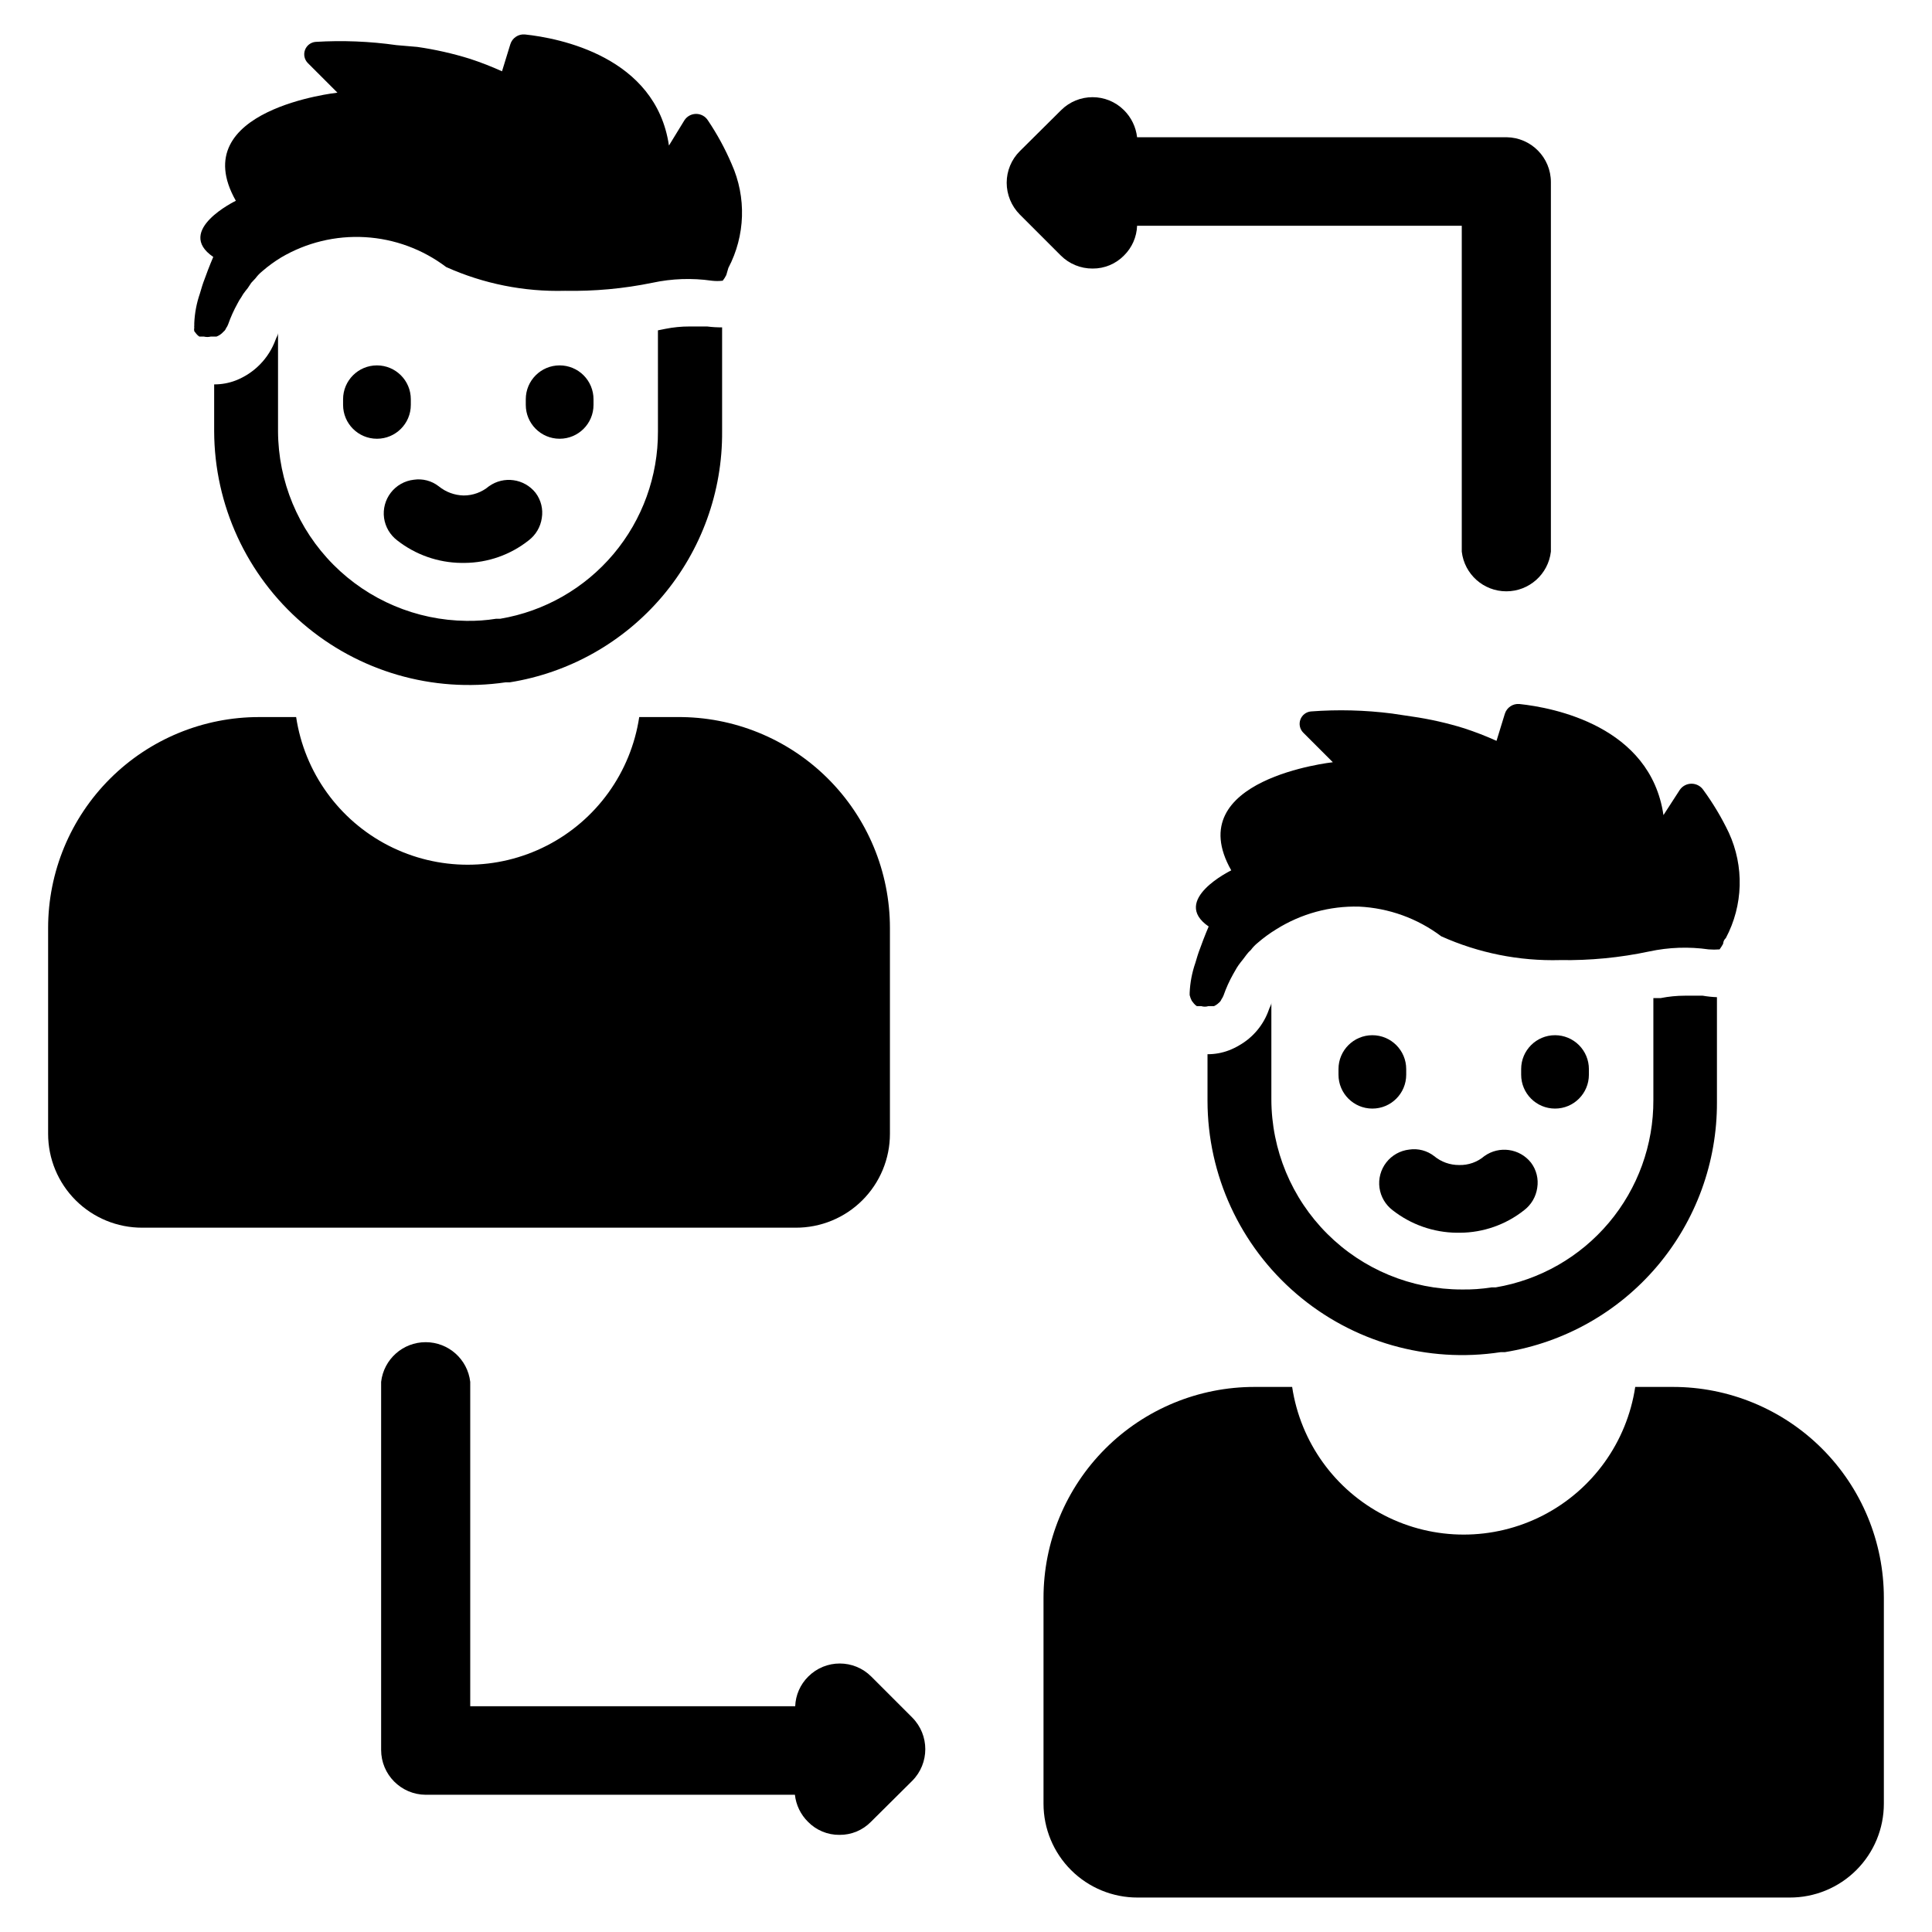
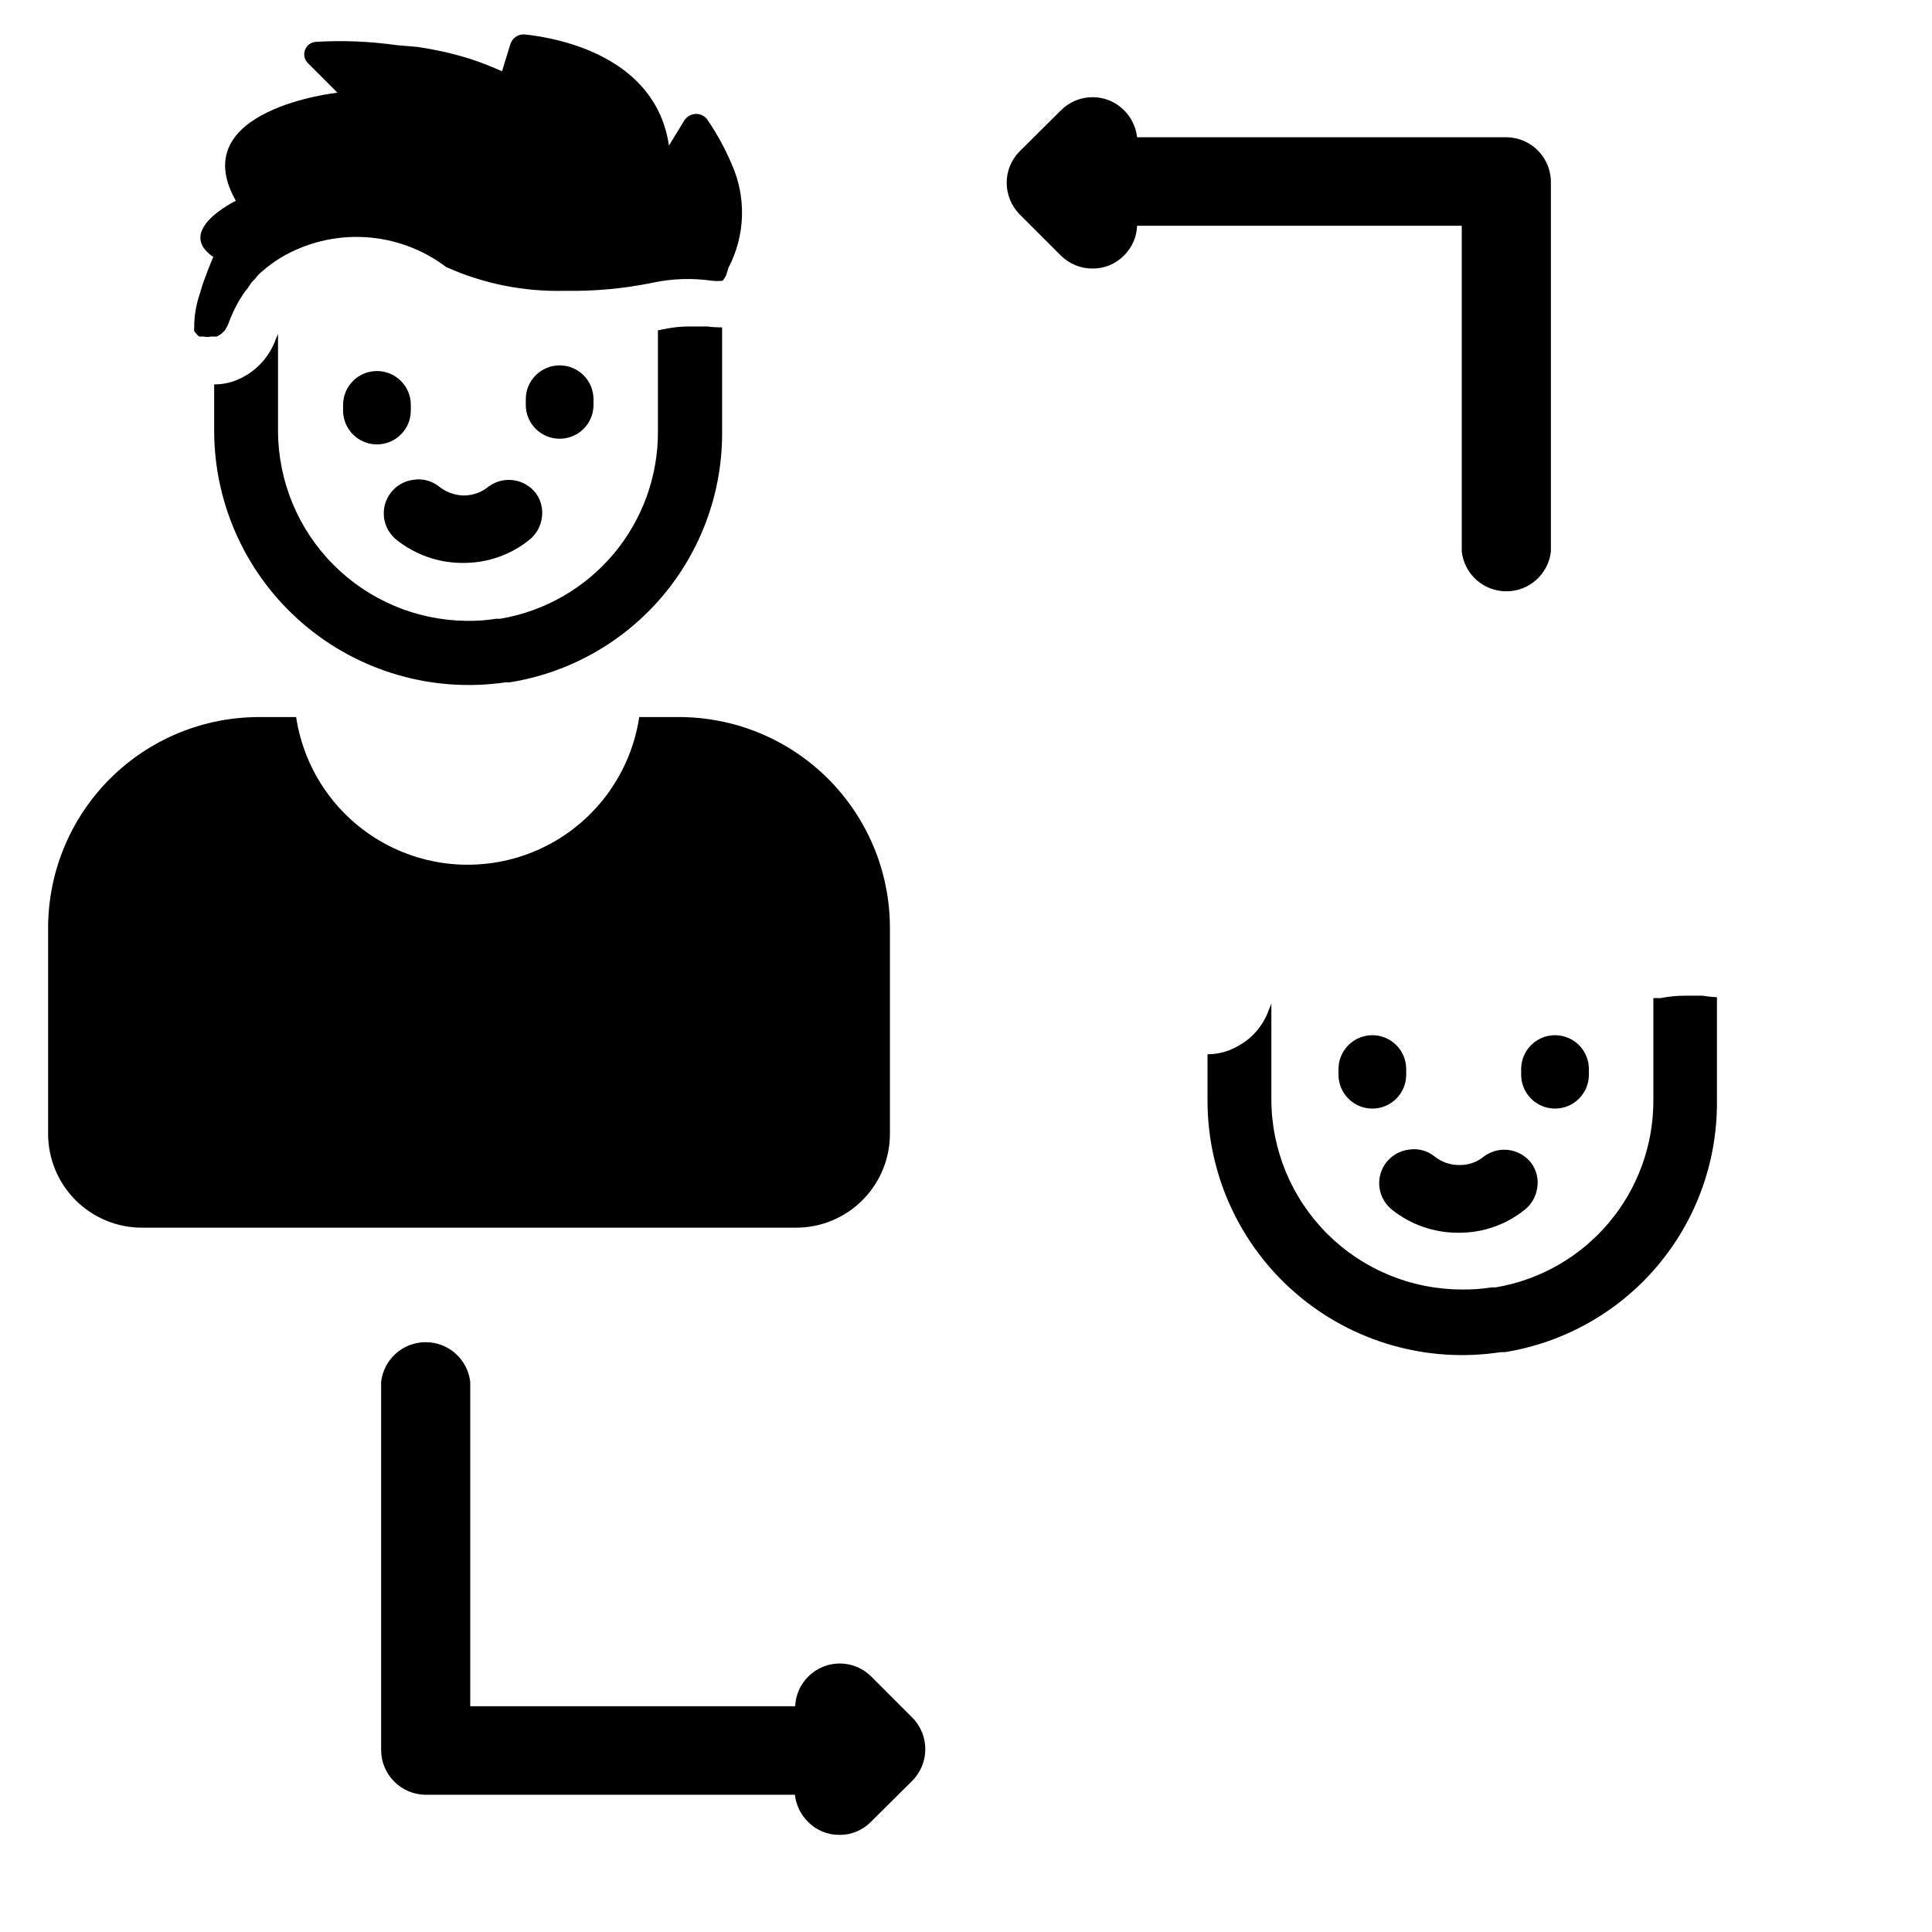
<svg xmlns="http://www.w3.org/2000/svg" fill="#000000" width="800px" height="800px" version="1.1" viewBox="144 144 512 512">
  <g>
    <path d="m374.89 588.3c-4.609-4.606-12.078-4.606-16.688 0-2.117 2.086-3.356 4.902-3.465 7.871h-86.121v-85.961c-0.691-5.996-5.769-10.52-11.809-10.52-6.035 0-11.113 4.523-11.805 10.52v97.535c0 6.535 5.273 11.844 11.805 11.887h97.852c0.297 2.715 1.52 5.242 3.465 7.164 2.191 2.242 5.203 3.496 8.344 3.461 3.137 0.035 6.152-1.219 8.344-3.461l10.941-10.863c4.613-4.637 4.613-12.133 0-16.77z" />
    <path d="m543.27 180.37h-97.93c-0.309-2.711-1.531-5.234-3.461-7.16-4.613-4.606-12.078-4.606-16.691 0l-10.941 10.863c-2.215 2.211-3.461 5.211-3.465 8.344 0 3.152 1.246 6.18 3.465 8.422l10.863 10.863c2.234 2.234 5.266 3.481 8.426 3.465 3.137 0.031 6.152-1.219 8.344-3.465 2.113-2.086 3.356-4.902 3.461-7.871h86.043v86.355c0.691 5.996 5.769 10.52 11.809 10.52 6.035 0 11.113-4.523 11.809-10.52v-97.93c0-6.504-5.227-11.797-11.73-11.887z" />
    <path d="m323.48 334.03h-10.078c-2.203 14.633-11.316 27.316-24.484 34.066-13.168 6.754-28.785 6.754-41.953 0-13.168-6.75-22.281-19.434-24.484-34.066h-9.762c-14.836-0.02-29.074 5.859-39.57 16.344-10.5 10.48-16.398 24.711-16.398 39.547v54.555c0 6.609 2.629 12.949 7.312 17.617s11.031 7.277 17.641 7.258h173.18c6.613 0.02 12.961-2.59 17.641-7.258 4.684-4.668 7.316-11.008 7.316-17.617v-54.555c0-14.906-5.953-29.191-16.539-39.688-10.582-10.496-24.922-16.328-39.824-16.203z" />
    <path d="m331.43 230.52h-4.723c-2.141-0.004-4.277 0.207-6.379 0.629l-1.969 0.395v4.566l0.004 22.195c0.051 11.895-4.121 23.418-11.777 32.516s-18.301 15.18-30.023 17.156h-1.102c-2.606 0.418-5.238 0.602-7.875 0.555-13.246-0.145-25.902-5.492-35.242-14.891-9.336-9.395-14.605-22.086-14.664-35.336v-22.512-3.621c0 0.707-0.473 1.258-0.629 1.812l-0.004-0.004c-1.805 4.988-5.68 8.949-10.625 10.863-1.812 0.688-3.731 1.035-5.668 1.023v12.438c0.066 19.555 8.617 38.121 23.434 50.883 14.816 12.762 34.441 18.465 53.789 15.637h1.105c15.785-2.523 30.145-10.621 40.473-22.824 10.324-12.207 15.938-27.707 15.812-43.695v-22.512-5.039c-1.316 0.012-2.633-0.066-3.938-0.234z" />
    <path d="m273.57 272.87c-1.875 1.574-4.242 2.438-6.691 2.438-2.414-0.051-4.742-0.91-6.613-2.438-1.871-1.461-4.262-2.086-6.613-1.734-2.402 0.273-4.594 1.508-6.074 3.418-1.484 1.914-2.129 4.344-1.797 6.738 0.336 2.344 1.582 4.465 3.465 5.902 4.856 3.812 10.832 5.918 17.004 5.984h0.867-0.004c6.18-0.039 12.164-2.144 17.004-5.984 1.883-1.438 3.129-3.559 3.465-5.902 0.391-2.363-0.207-4.781-1.652-6.691-3-3.777-8.438-4.539-12.359-1.73z" />
-     <path d="m252.87 251.3v-1.496c0-4.957-4.019-8.973-8.977-8.973-4.953 0-8.973 4.016-8.973 8.973v1.496c0 4.957 4.019 8.973 8.973 8.973 4.957 0 8.977-4.016 8.977-8.973z" />
+     <path d="m252.87 251.3c0-4.957-4.019-8.973-8.977-8.973-4.953 0-8.973 4.016-8.973 8.973v1.496c0 4.957 4.019 8.973 8.973 8.973 4.957 0 8.977-4.016 8.977-8.973z" />
    <path d="m292.31 240.83c-4.957 0-8.973 4.016-8.973 8.973v1.496c0 4.957 4.016 8.973 8.973 8.973 4.957 0 8.977-4.016 8.977-8.973v-1.496c0-2.379-0.949-4.664-2.629-6.348-1.684-1.68-3.969-2.625-6.348-2.625z" />
    <path d="m331.59 175.88c-0.68-1.059-1.852-1.695-3.109-1.695-1.258 0-2.426 0.637-3.109 1.695l-4.094 6.691c-3.465-23.617-29.207-28.496-38.18-29.441-1.734-0.152-3.344 0.93-3.856 2.598l-2.203 7.164c-2.773-1.254-5.613-2.359-8.504-3.309-4.555-1.418-9.211-2.469-13.934-3.148l-5.508-0.473c-7.117-1.012-14.316-1.301-21.492-0.863-1.262 0.125-2.34 0.961-2.777 2.152-0.434 1.188-0.152 2.523 0.73 3.434l7.871 7.871s-40.699 4.41-26.922 28.652c0 0-16.297 7.871-5.984 14.879 0 0-1.102 2.519-2.281 5.824-0.473 1.18-0.867 2.519-1.258 3.856v0.008c-0.879 2.535-1.383 5.188-1.496 7.871v0.629c-0.035 0.184-0.035 0.371 0 0.551-0.074 0.312-0.074 0.633 0 0.945l0.551 0.707c0.223 0.277 0.488 0.52 0.785 0.711h1.184c0.617 0.156 1.27 0.156 1.887 0h1.496c0.699-0.266 1.32-0.695 1.812-1.262 0.32-0.242 0.566-0.566 0.707-0.945 0.23-0.312 0.414-0.656 0.551-1.023 0.68-1.93 1.523-3.801 2.519-5.586 0.273-0.551 0.59-1.074 0.945-1.574 0.312-0.586 0.68-1.141 1.102-1.656l0.629-0.789 0.945-1.414 1.102-1.18c0.52-0.703 1.129-1.34 1.812-1.891 1.547-1.344 3.207-2.555 4.957-3.621 6.723-3.969 14.477-5.848 22.27-5.398 7.793 0.449 15.277 3.207 21.5 7.918 9.891 4.438 20.652 6.59 31.488 6.297 7.769 0.148 15.531-0.562 23.145-2.125 5.172-1.113 10.504-1.301 15.742-0.551 0.969 0.117 1.945 0.117 2.914 0 0.367-0.465 0.684-0.965 0.945-1.496l0.551-1.887c4.504-8.566 4.824-18.727 0.863-27.555-1.73-4.047-3.84-7.922-6.297-11.57z" />
-     <path d="m587.27 511.55h-9.918c-2.203 14.633-11.316 27.312-24.484 34.066-13.168 6.754-28.785 6.754-41.953 0-13.168-6.754-22.281-19.434-24.484-34.066h-9.918c-14.84-0.023-29.074 5.856-39.574 16.34-10.496 10.484-16.398 24.711-16.398 39.551v54.551c0 6.613 2.633 12.953 7.316 17.617 4.68 4.668 11.027 7.281 17.641 7.258h172.79c6.613 0.023 12.961-2.59 17.641-7.258 4.684-4.664 7.312-11.004 7.312-17.617v-54.551c0-14.84-5.898-29.066-16.395-39.551-10.5-10.484-24.738-16.363-39.574-16.34z" />
    <path d="m595.23 407.87h-4.723-0.004c-2.141 0-4.277 0.211-6.375 0.629h-1.969v4.566 22.434c0.055 11.895-4.121 23.418-11.777 32.516s-18.297 15.18-30.023 17.156h-1.102c-2.602 0.418-5.234 0.602-7.871 0.555-13.371 0-26.191-5.309-35.652-14.754-9.461-9.445-14.785-22.258-14.809-35.629v-22.043-3.621c0 0.707-0.473 1.258-0.629 1.812-1.375 4.027-4.176 7.414-7.871 9.523-0.879 0.527-1.801 0.973-2.758 1.34-1.809 0.688-3.731 1.035-5.664 1.023v12.359c0.023 19.664 8.625 38.34 23.559 51.137 14.93 12.797 34.699 18.441 54.137 15.461h1.102c15.73-2.535 30.043-10.605 40.348-22.758 10.305-12.156 15.93-27.59 15.859-43.527v-22.75-5.039 0.004c-1.266-0.047-2.531-0.18-3.777-0.395z" />
    <path d="m537.37 450.38c-1.859 1.594-4.246 2.434-6.691 2.363-2.414 0.016-4.758-0.82-6.613-2.363-1.875-1.461-4.266-2.086-6.613-1.73-2.402 0.273-4.594 1.504-6.078 3.418-1.48 1.91-2.129 4.34-1.793 6.734 0.336 2.348 1.578 4.469 3.461 5.906 4.856 3.812 10.832 5.914 17.004 5.981h0.867c6.176-0.035 12.164-2.141 17.004-5.981 1.883-1.438 3.125-3.559 3.465-5.906 0.387-2.359-0.211-4.781-1.656-6.691-3-3.777-8.434-4.539-12.355-1.73z" />
    <path d="m516.66 428.81v-1.496c0-4.953-4.016-8.973-8.973-8.973s-8.973 4.019-8.973 8.973v1.496c0 4.957 4.016 8.977 8.973 8.977s8.973-4.019 8.973-8.977z" />
    <path d="m556.1 418.34c-4.957 0-8.977 4.019-8.977 8.973v1.496c0 4.957 4.019 8.977 8.977 8.977 4.957 0 8.973-4.019 8.973-8.977v-1.496c0-2.379-0.945-4.66-2.629-6.344-1.684-1.684-3.965-2.629-6.344-2.629z" />
-     <path d="m595.38 353.32c-0.707-1.02-1.867-1.629-3.109-1.629-1.242 0-2.406 0.609-3.109 1.629l-4.328 6.691c-3.465-23.617-29.207-28.496-38.18-29.441-1.738-0.152-3.348 0.934-3.859 2.598l-2.203 7.164c-2.773-1.254-5.613-2.356-8.504-3.305-4.551-1.418-9.211-2.473-13.934-3.148l-5.273-0.789c-7.125-0.91-14.328-1.094-21.488-0.551-1.262 0.125-2.34 0.961-2.777 2.152s-0.152 2.527 0.73 3.438l7.871 7.871s-40.699 4.41-26.922 28.652c0 0-16.215 7.871-5.984 14.879 0 0-1.102 2.519-2.281 5.824-0.473 1.18-0.867 2.519-1.258 3.856l-0.004 0.004c-0.875 2.539-1.379 5.191-1.496 7.871v0.633c0.125 0.516 0.312 1.02 0.551 1.492l0.551 0.707v0.004c0.223 0.277 0.488 0.516 0.789 0.707h1.18c0.617 0.199 1.277 0.199 1.891 0h1.496c0.465-0.215 0.891-0.508 1.258-0.863 0.32-0.242 0.566-0.57 0.711-0.945 0.227-0.316 0.414-0.66 0.551-1.023 0.676-1.934 1.52-3.801 2.519-5.59l0.945-1.652h-0.004c0.336-0.551 0.703-1.074 1.105-1.574l0.629-0.789 0.945-1.258c0.324-0.43 0.695-0.828 1.102-1.184 0.52-0.703 1.129-1.336 1.809-1.887 1.551-1.344 3.211-2.555 4.961-3.621 6.551-4.102 14.16-6.18 21.883-5.984 7.894 0.375 15.492 3.117 21.805 7.871 9.891 4.438 20.652 6.59 31.488 6.301 7.934 0.129 15.855-0.637 23.617-2.285 5.176-1.113 10.504-1.301 15.746-0.551 0.969 0.078 1.941 0.078 2.91 0 0.348-0.477 0.664-0.977 0.945-1.496 0 0 0-0.867 0.707-1.496 4.613-8.68 4.902-19.016 0.789-27.945-1.898-3.981-4.164-7.773-6.769-11.336z" />
  </g>
</svg>